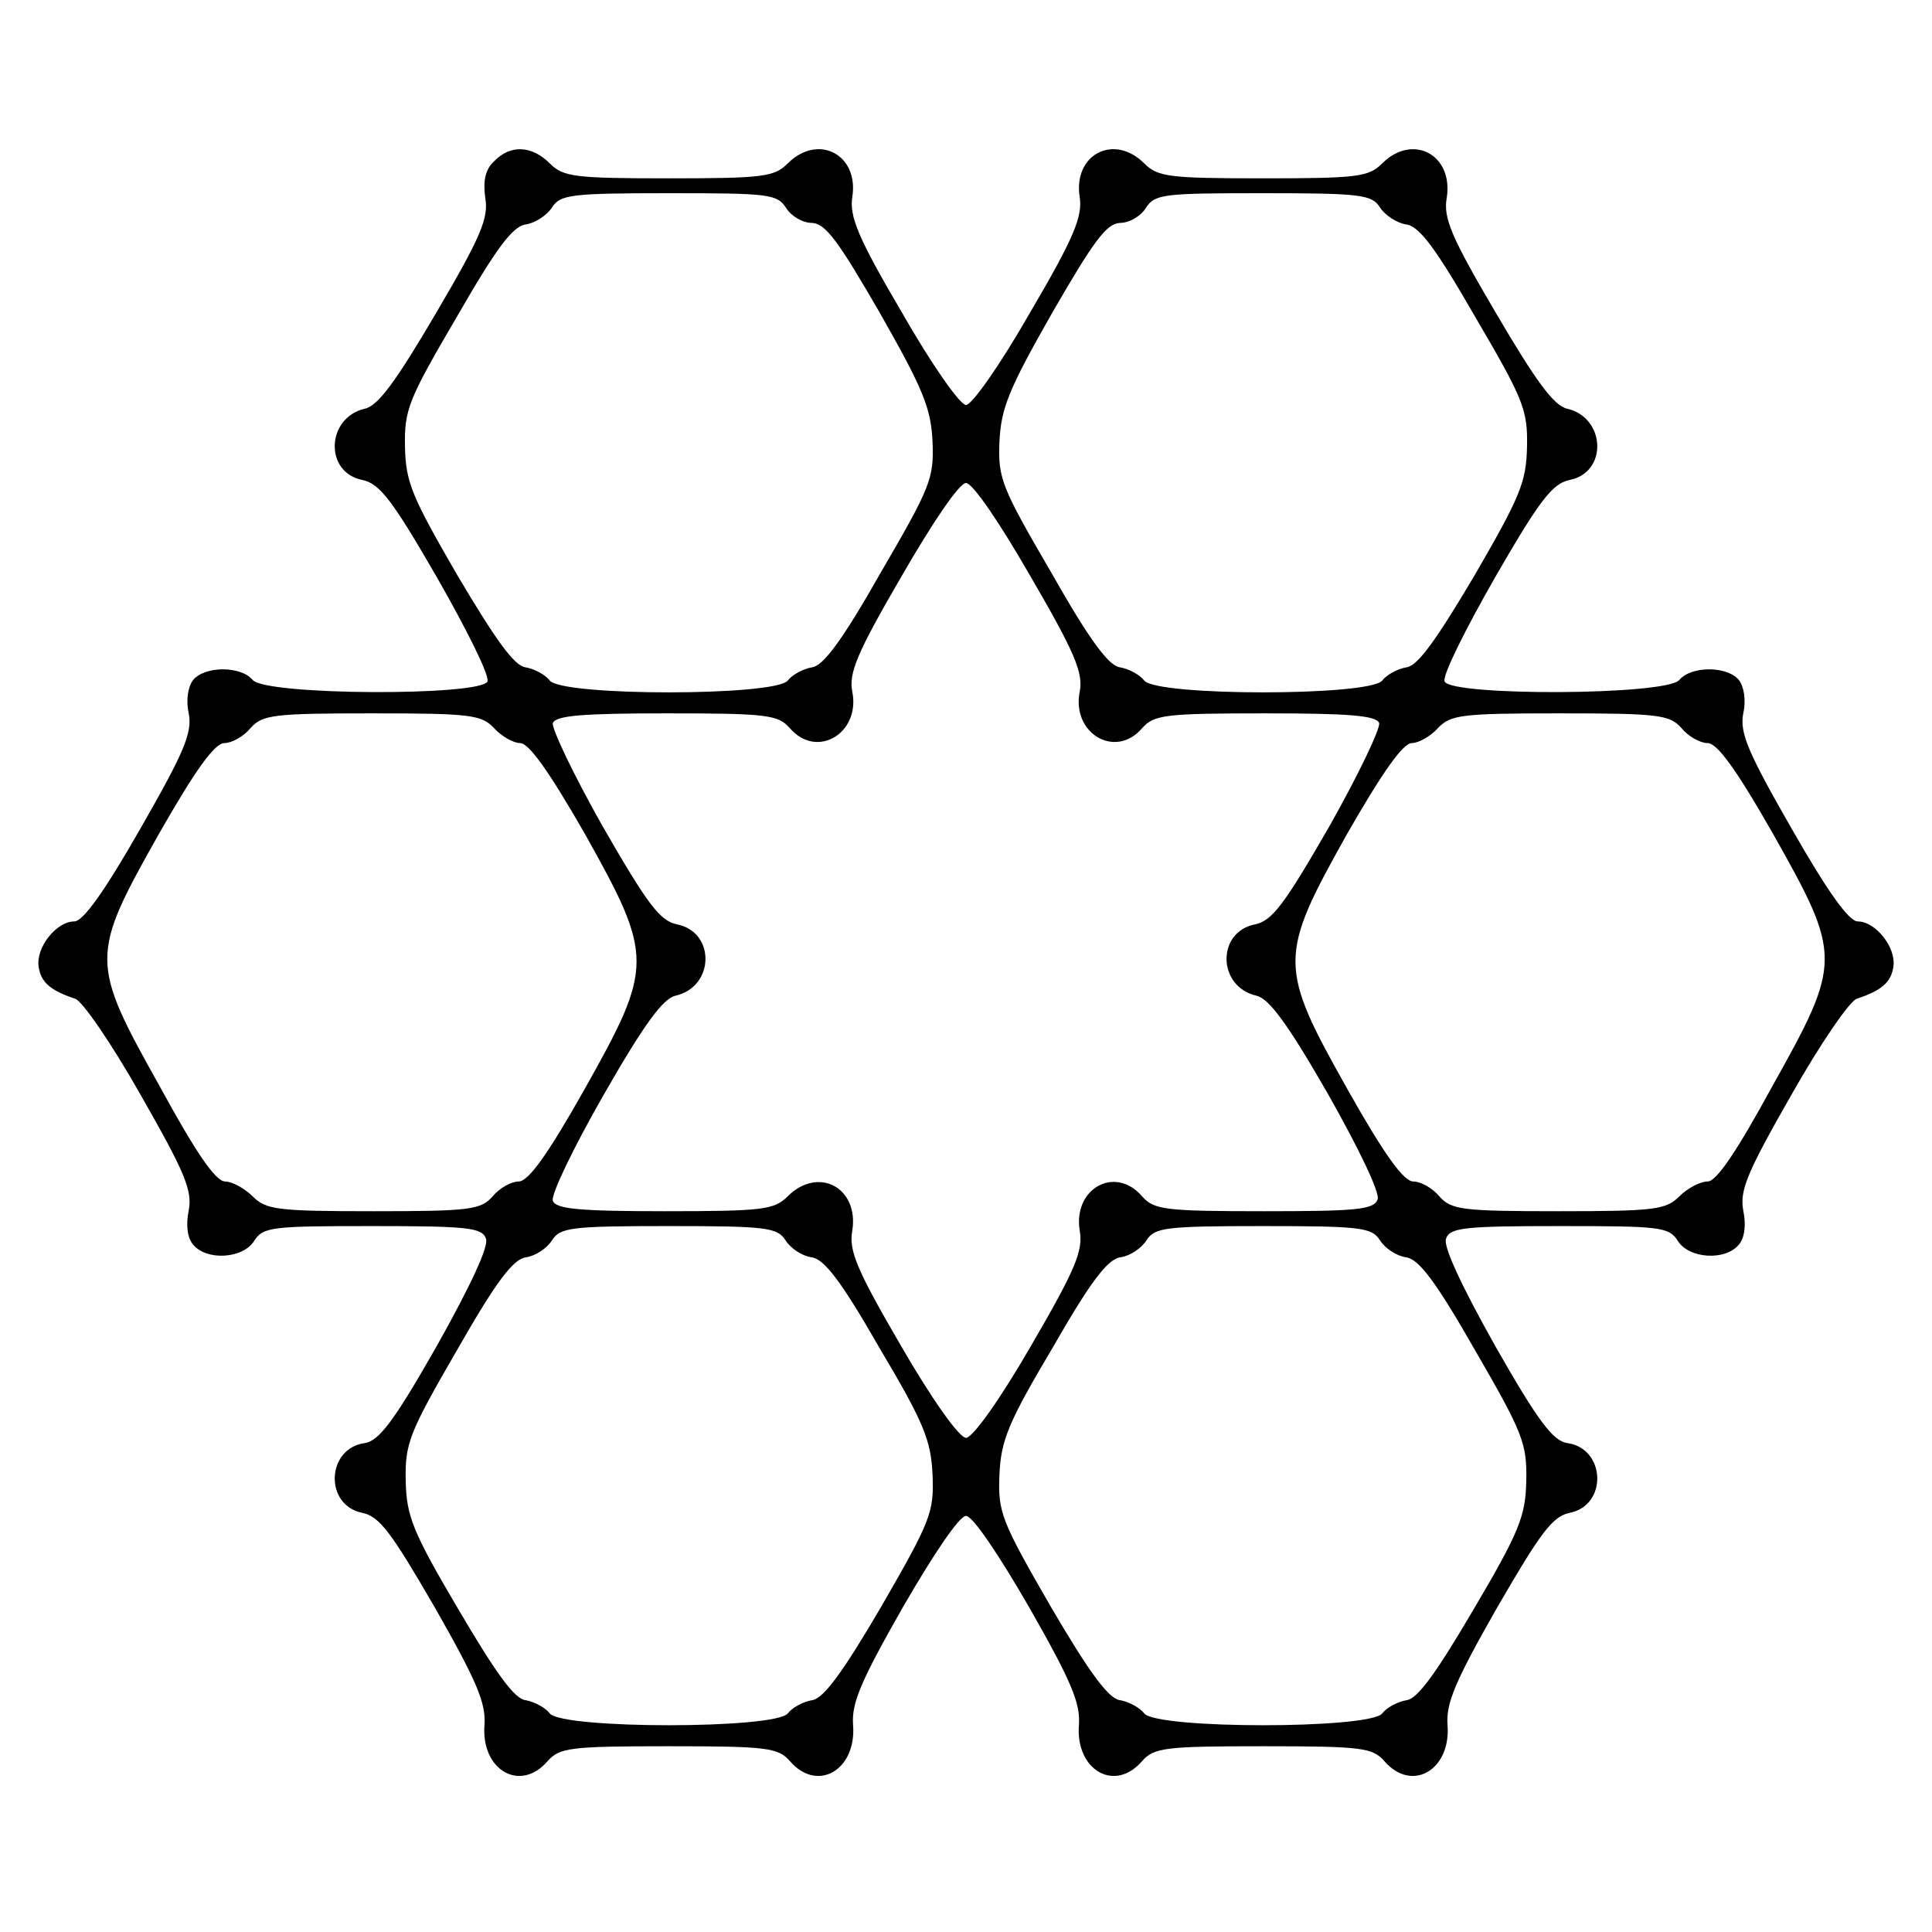
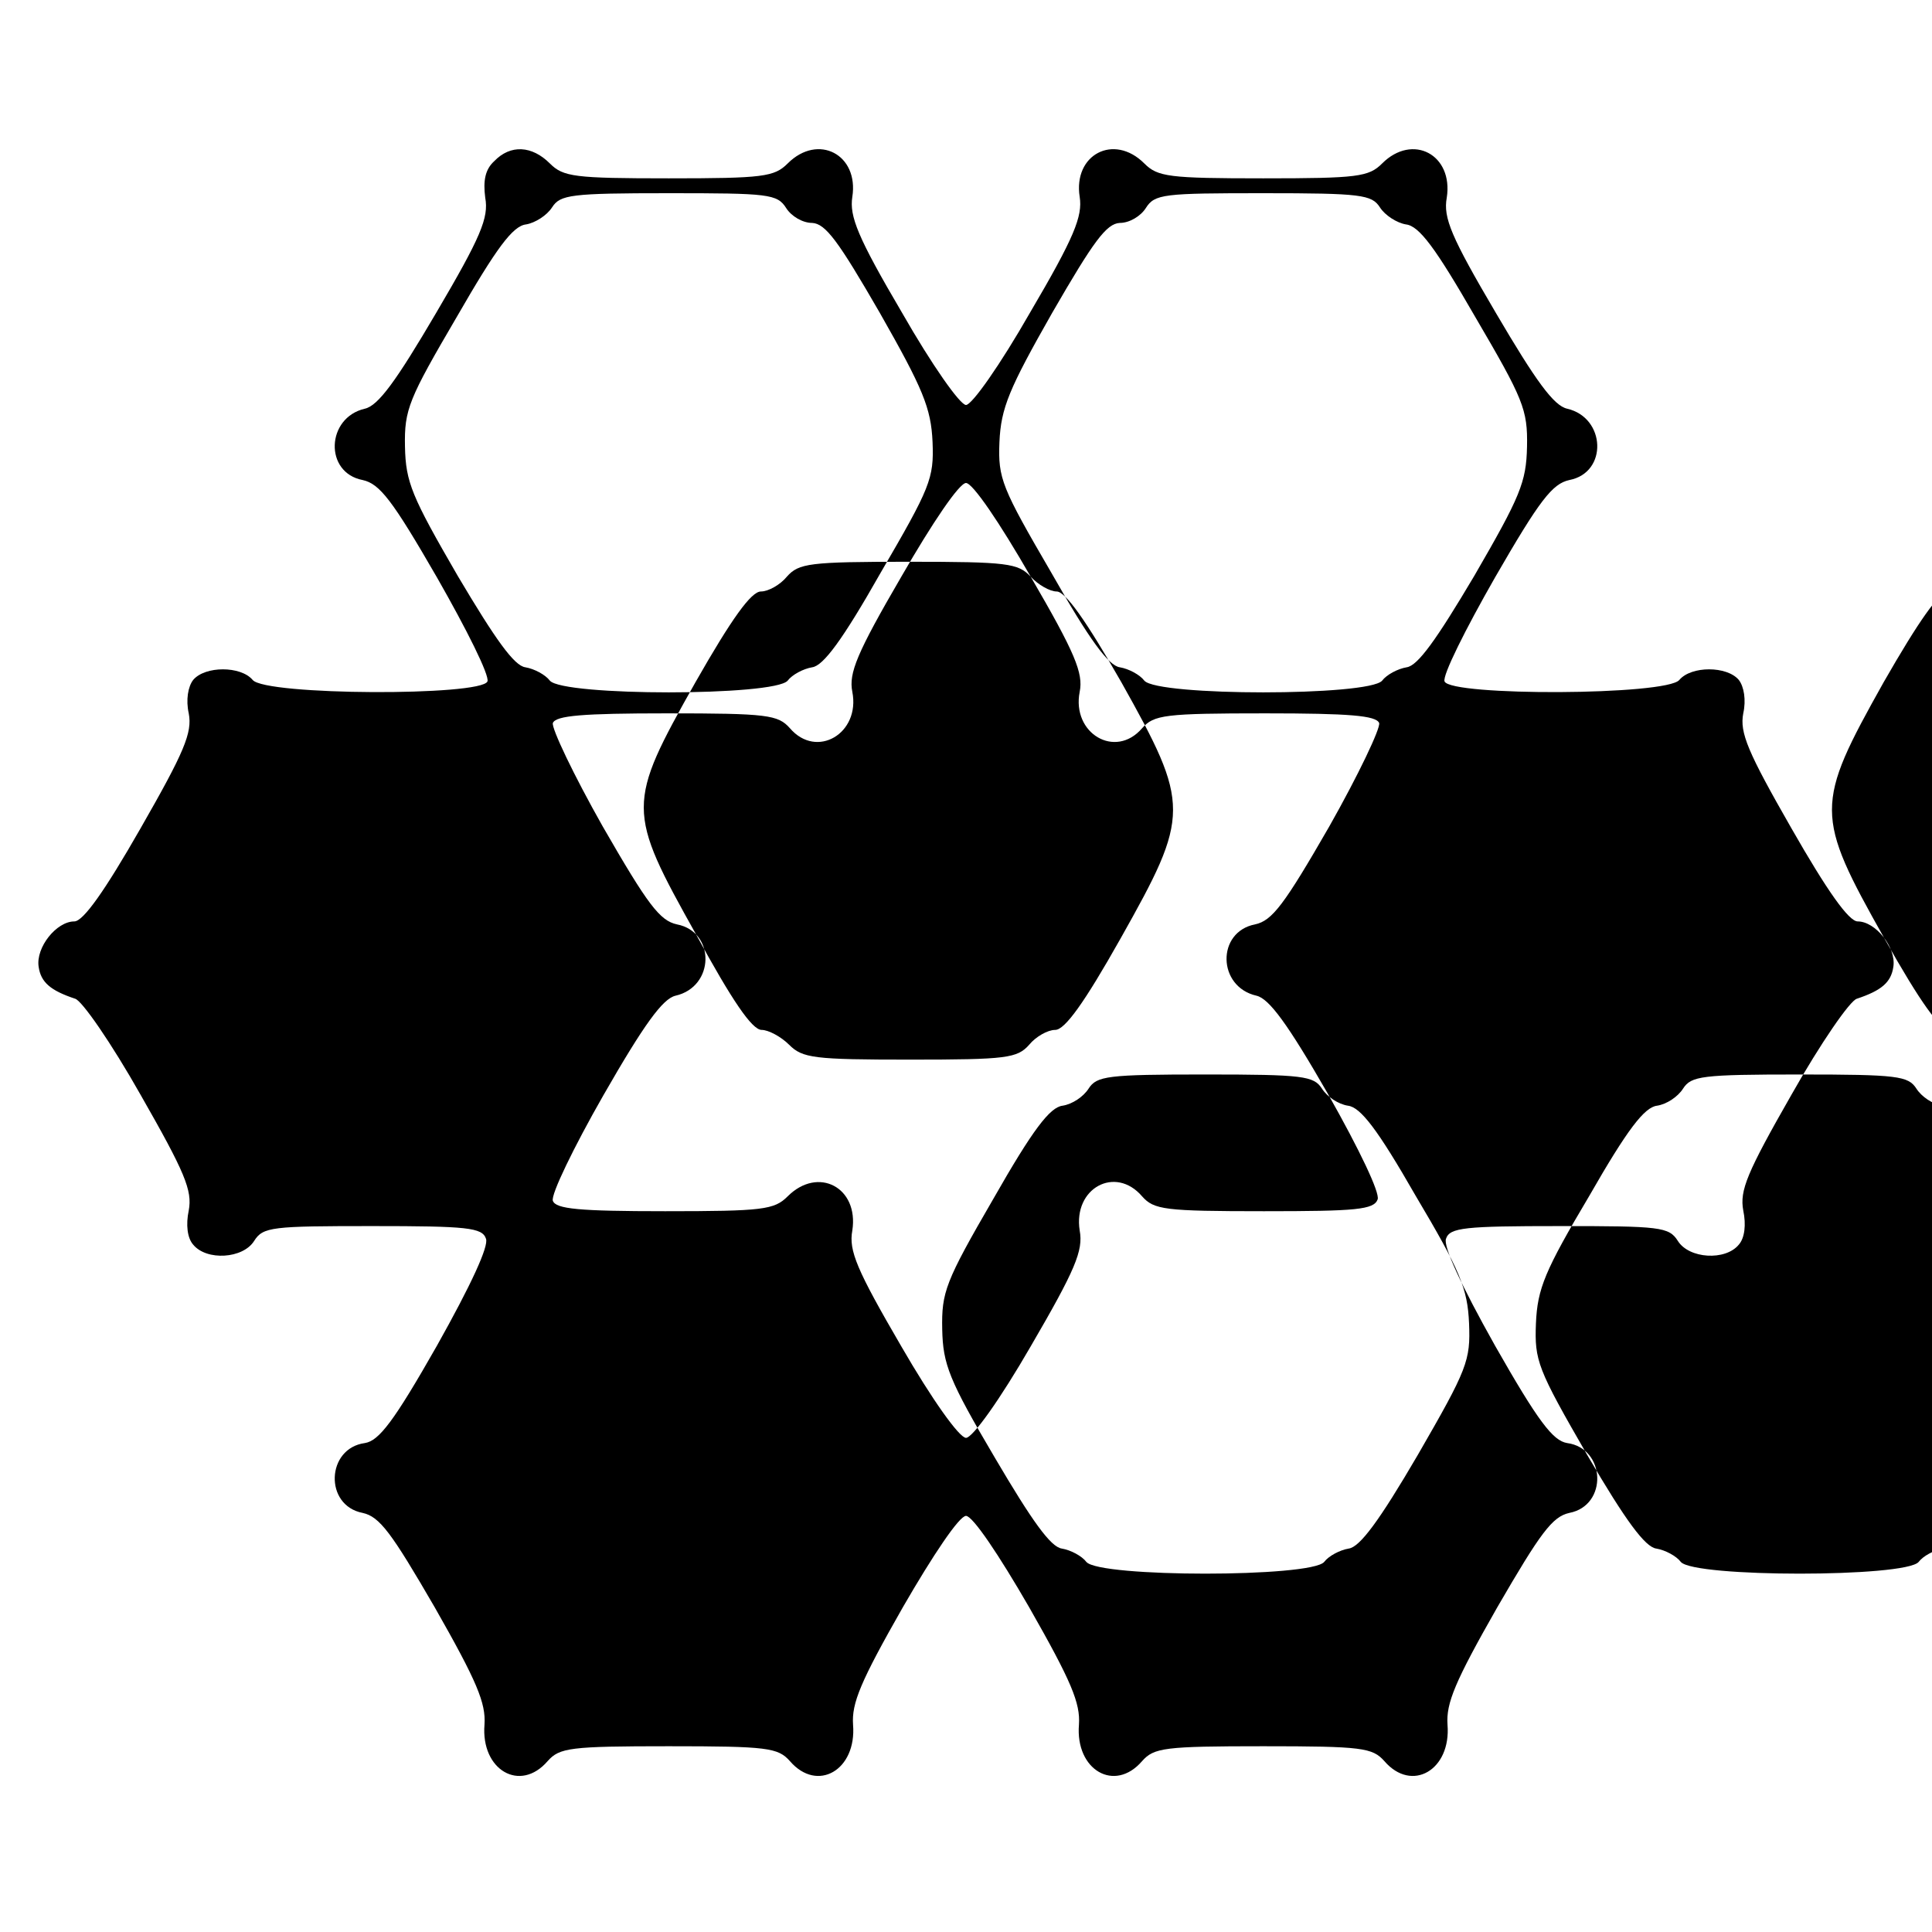
<svg xmlns="http://www.w3.org/2000/svg" version="1.0" width="260pt" height="260pt" viewBox="0 0 260 260" preserveAspectRatio="xMidYMid meet">
  <g transform="translate(0,260) scale(0.1,-0.1)" fill="#000000" stroke="none">
-     <path d="M665 2383 c-12 -11 -15 -26 -12 -49 5 -27 -6 -53 -66 -155 -54 -92 -78 -125 -96 -129 -52 -12 -55 -86 -3 -96 23 -5 40 -27 100 -131 40 -70 71 -132 68 -140 -8 -20 -299 -19 -316 2 -16 19 -64 19 -80 0 -7 -9 -10 -27 -6 -45 5 -26 -6 -52 -65 -155 -48 -84 -77 -125 -89 -125 -24 0 -52 -35 -48 -61 3 -21 16 -32 49 -43 9 -2 49 -60 88 -129 60 -105 70 -129 65 -156 -4 -19 -2 -37 6 -46 18 -22 67 -19 82 5 12 19 24 20 159 20 128 0 148 -2 153 -17 4 -10 -20 -62 -66 -144 -58 -102 -78 -128 -97 -131 -52 -7 -55 -84 -3 -94 23 -5 39 -27 97 -127 57 -100 69 -129 67 -158 -5 -61 48 -92 85 -49 16 18 30 20 163 20 133 0 147 -2 163 -20 37 -43 90 -12 85 49 -2 29 10 58 67 158 41 71 76 123 85 123 9 0 44 -52 85 -123 57 -100 69 -129 67 -158 -5 -61 48 -92 85 -49 16 18 30 20 163 20 133 0 147 -2 163 -20 37 -43 90 -12 85 49 -2 29 10 58 67 158 58 100 74 122 97 127 52 10 49 87 -3 94 -19 3 -39 29 -97 131 -46 82 -70 134 -66 144 5 15 25 17 153 17 135 0 147 -1 159 -20 15 -24 64 -27 82 -5 8 9 10 27 6 46 -5 27 5 51 65 156 39 69 79 127 88 129 33 11 46 22 49 43 4 26 -24 61 -48 61 -12 0 -41 41 -89 125 -59 103 -70 129 -65 155 4 18 1 36 -6 45 -16 19 -64 19 -80 0 -17 -21 -308 -22 -316 -2 -3 8 28 70 68 140 60 104 77 126 100 131 52 10 49 84 -3 96 -18 4 -42 37 -96 129 -60 102 -71 128 -66 155 9 58 -46 87 -87 46 -18 -18 -33 -20 -160 -20 -127 0 -142 2 -160 20 -41 41 -96 12 -87 -45 4 -26 -7 -54 -67 -156 -40 -70 -78 -124 -86 -124 -8 0 -46 54 -86 124 -60 102 -71 130 -67 156 9 57 -46 86 -87 45 -18 -18 -33 -20 -160 -20 -127 0 -142 2 -160 20 -24 24 -53 26 -75 3z m393 -63 c7 -11 22 -20 35 -20 18 -1 35 -24 91 -121 58 -102 69 -128 71 -174 2 -49 -3 -61 -70 -176 -51 -90 -77 -125 -92 -127 -12 -2 -27 -10 -33 -18 -18 -21 -302 -21 -320 0 -6 8 -21 16 -33 18 -15 2 -40 37 -91 123 -62 107 -70 126 -71 174 -1 50 5 64 70 175 53 92 75 122 93 124 12 2 28 12 35 23 11 17 25 19 157 19 134 0 146 -1 158 -20z m799 1 c7 -11 23 -21 35 -23 18 -2 40 -32 93 -124 65 -111 71 -125 70 -175 -1 -48 -9 -67 -71 -174 -51 -86 -76 -121 -91 -123 -12 -2 -27 -10 -33 -18 -18 -21 -302 -21 -320 0 -6 8 -21 16 -33 18 -15 2 -41 37 -92 127 -67 115 -72 127 -70 176 2 46 13 72 71 174 56 97 73 120 91 121 13 0 28 9 35 20 12 19 24 20 158 20 132 0 146 -2 157 -19z m-470 -497 c60 -103 71 -130 66 -155 -11 -56 48 -91 84 -49 16 18 30 20 166 20 113 0 149 -3 153 -13 2 -7 -28 -70 -67 -139 -61 -106 -77 -127 -100 -132 -52 -10 -51 -84 2 -96 17 -4 42 -38 96 -132 43 -76 70 -133 67 -142 -5 -14 -29 -16 -153 -16 -134 0 -148 2 -164 20 -36 42 -93 11 -84 -46 5 -27 -6 -53 -66 -156 -41 -71 -78 -123 -87 -123 -9 0 -46 52 -87 123 -60 103 -71 129 -66 156 9 58 -46 87 -87 46 -18 -18 -33 -20 -165 -20 -116 0 -147 3 -151 14 -3 8 28 72 68 142 55 96 80 130 97 134 53 12 54 86 2 96 -23 5 -39 26 -100 132 -39 69 -69 132 -67 139 4 10 40 13 153 13 136 0 150 -2 166 -20 36 -42 95 -7 84 49 -5 25 6 52 66 155 42 73 78 126 87 126 9 0 45 -53 87 -126z m-722 -204 c10 -11 26 -20 35 -20 12 0 40 -40 87 -122 93 -166 93 -178 -1 -345 -49 -87 -75 -123 -88 -123 -10 0 -26 -9 -35 -20 -16 -18 -30 -20 -160 -20 -130 0 -145 2 -163 20 -11 11 -28 20 -37 20 -13 0 -40 40 -88 128 -94 168 -94 175 -1 340 49 86 75 122 88 122 10 0 26 9 35 20 16 18 30 20 164 20 133 0 147 -2 164 -20z m1598 0 c9 -11 25 -20 35 -20 13 0 39 -36 88 -122 93 -165 93 -172 -1 -340 -48 -88 -75 -128 -87 -128 -10 0 -27 -9 -38 -20 -18 -18 -33 -20 -163 -20 -130 0 -144 2 -160 20 -9 11 -25 20 -35 20 -13 0 -39 36 -88 123 -94 167 -94 179 -1 345 47 82 75 122 87 122 9 0 25 9 35 20 17 18 31 20 164 20 134 0 148 -2 164 -20z m-1206 -689 c7 -11 22 -21 35 -23 17 -2 40 -32 91 -121 60 -101 70 -125 72 -172 2 -50 -2 -61 -69 -177 -52 -89 -78 -124 -93 -126 -12 -2 -27 -10 -33 -18 -18 -21 -302 -21 -320 0 -6 8 -21 16 -33 18 -15 2 -40 37 -90 122 -62 105 -70 126 -71 173 -1 50 4 64 69 176 53 93 76 123 93 125 13 2 28 12 35 23 11 17 25 19 157 19 132 0 146 -2 157 -19z m800 0 c7 -11 22 -21 35 -23 17 -2 40 -32 93 -125 65 -112 70 -126 69 -176 -1 -47 -9 -68 -71 -173 -50 -85 -75 -120 -90 -122 -12 -2 -27 -10 -33 -18 -18 -21 -302 -21 -320 0 -6 8 -21 16 -33 18 -15 2 -41 37 -93 126 -67 116 -71 127 -69 177 2 47 12 71 72 172 51 89 74 119 91 121 13 2 28 12 35 23 11 17 25 19 157 19 132 0 146 -2 157 -19z" />
+     <path d="M665 2383 c-12 -11 -15 -26 -12 -49 5 -27 -6 -53 -66 -155 -54 -92 -78 -125 -96 -129 -52 -12 -55 -86 -3 -96 23 -5 40 -27 100 -131 40 -70 71 -132 68 -140 -8 -20 -299 -19 -316 2 -16 19 -64 19 -80 0 -7 -9 -10 -27 -6 -45 5 -26 -6 -52 -65 -155 -48 -84 -77 -125 -89 -125 -24 0 -52 -35 -48 -61 3 -21 16 -32 49 -43 9 -2 49 -60 88 -129 60 -105 70 -129 65 -156 -4 -19 -2 -37 6 -46 18 -22 67 -19 82 5 12 19 24 20 159 20 128 0 148 -2 153 -17 4 -10 -20 -62 -66 -144 -58 -102 -78 -128 -97 -131 -52 -7 -55 -84 -3 -94 23 -5 39 -27 97 -127 57 -100 69 -129 67 -158 -5 -61 48 -92 85 -49 16 18 30 20 163 20 133 0 147 -2 163 -20 37 -43 90 -12 85 49 -2 29 10 58 67 158 41 71 76 123 85 123 9 0 44 -52 85 -123 57 -100 69 -129 67 -158 -5 -61 48 -92 85 -49 16 18 30 20 163 20 133 0 147 -2 163 -20 37 -43 90 -12 85 49 -2 29 10 58 67 158 58 100 74 122 97 127 52 10 49 87 -3 94 -19 3 -39 29 -97 131 -46 82 -70 134 -66 144 5 15 25 17 153 17 135 0 147 -1 159 -20 15 -24 64 -27 82 -5 8 9 10 27 6 46 -5 27 5 51 65 156 39 69 79 127 88 129 33 11 46 22 49 43 4 26 -24 61 -48 61 -12 0 -41 41 -89 125 -59 103 -70 129 -65 155 4 18 1 36 -6 45 -16 19 -64 19 -80 0 -17 -21 -308 -22 -316 -2 -3 8 28 70 68 140 60 104 77 126 100 131 52 10 49 84 -3 96 -18 4 -42 37 -96 129 -60 102 -71 128 -66 155 9 58 -46 87 -87 46 -18 -18 -33 -20 -160 -20 -127 0 -142 2 -160 20 -41 41 -96 12 -87 -45 4 -26 -7 -54 -67 -156 -40 -70 -78 -124 -86 -124 -8 0 -46 54 -86 124 -60 102 -71 130 -67 156 9 57 -46 86 -87 45 -18 -18 -33 -20 -160 -20 -127 0 -142 2 -160 20 -24 24 -53 26 -75 3z m393 -63 c7 -11 22 -20 35 -20 18 -1 35 -24 91 -121 58 -102 69 -128 71 -174 2 -49 -3 -61 -70 -176 -51 -90 -77 -125 -92 -127 -12 -2 -27 -10 -33 -18 -18 -21 -302 -21 -320 0 -6 8 -21 16 -33 18 -15 2 -40 37 -91 123 -62 107 -70 126 -71 174 -1 50 5 64 70 175 53 92 75 122 93 124 12 2 28 12 35 23 11 17 25 19 157 19 134 0 146 -1 158 -20z m799 1 c7 -11 23 -21 35 -23 18 -2 40 -32 93 -124 65 -111 71 -125 70 -175 -1 -48 -9 -67 -71 -174 -51 -86 -76 -121 -91 -123 -12 -2 -27 -10 -33 -18 -18 -21 -302 -21 -320 0 -6 8 -21 16 -33 18 -15 2 -41 37 -92 127 -67 115 -72 127 -70 176 2 46 13 72 71 174 56 97 73 120 91 121 13 0 28 9 35 20 12 19 24 20 158 20 132 0 146 -2 157 -19z m-470 -497 c60 -103 71 -130 66 -155 -11 -56 48 -91 84 -49 16 18 30 20 166 20 113 0 149 -3 153 -13 2 -7 -28 -70 -67 -139 -61 -106 -77 -127 -100 -132 -52 -10 -51 -84 2 -96 17 -4 42 -38 96 -132 43 -76 70 -133 67 -142 -5 -14 -29 -16 -153 -16 -134 0 -148 2 -164 20 -36 42 -93 11 -84 -46 5 -27 -6 -53 -66 -156 -41 -71 -78 -123 -87 -123 -9 0 -46 52 -87 123 -60 103 -71 129 -66 156 9 58 -46 87 -87 46 -18 -18 -33 -20 -165 -20 -116 0 -147 3 -151 14 -3 8 28 72 68 142 55 96 80 130 97 134 53 12 54 86 2 96 -23 5 -39 26 -100 132 -39 69 -69 132 -67 139 4 10 40 13 153 13 136 0 150 -2 166 -20 36 -42 95 -7 84 49 -5 25 6 52 66 155 42 73 78 126 87 126 9 0 45 -53 87 -126z c10 -11 26 -20 35 -20 12 0 40 -40 87 -122 93 -166 93 -178 -1 -345 -49 -87 -75 -123 -88 -123 -10 0 -26 -9 -35 -20 -16 -18 -30 -20 -160 -20 -130 0 -145 2 -163 20 -11 11 -28 20 -37 20 -13 0 -40 40 -88 128 -94 168 -94 175 -1 340 49 86 75 122 88 122 10 0 26 9 35 20 16 18 30 20 164 20 133 0 147 -2 164 -20z m1598 0 c9 -11 25 -20 35 -20 13 0 39 -36 88 -122 93 -165 93 -172 -1 -340 -48 -88 -75 -128 -87 -128 -10 0 -27 -9 -38 -20 -18 -18 -33 -20 -163 -20 -130 0 -144 2 -160 20 -9 11 -25 20 -35 20 -13 0 -39 36 -88 123 -94 167 -94 179 -1 345 47 82 75 122 87 122 9 0 25 9 35 20 17 18 31 20 164 20 134 0 148 -2 164 -20z m-1206 -689 c7 -11 22 -21 35 -23 17 -2 40 -32 91 -121 60 -101 70 -125 72 -172 2 -50 -2 -61 -69 -177 -52 -89 -78 -124 -93 -126 -12 -2 -27 -10 -33 -18 -18 -21 -302 -21 -320 0 -6 8 -21 16 -33 18 -15 2 -40 37 -90 122 -62 105 -70 126 -71 173 -1 50 4 64 69 176 53 93 76 123 93 125 13 2 28 12 35 23 11 17 25 19 157 19 132 0 146 -2 157 -19z m800 0 c7 -11 22 -21 35 -23 17 -2 40 -32 93 -125 65 -112 70 -126 69 -176 -1 -47 -9 -68 -71 -173 -50 -85 -75 -120 -90 -122 -12 -2 -27 -10 -33 -18 -18 -21 -302 -21 -320 0 -6 8 -21 16 -33 18 -15 2 -41 37 -93 126 -67 116 -71 127 -69 177 2 47 12 71 72 172 51 89 74 119 91 121 13 2 28 12 35 23 11 17 25 19 157 19 132 0 146 -2 157 -19z" />
  </g>
</svg>